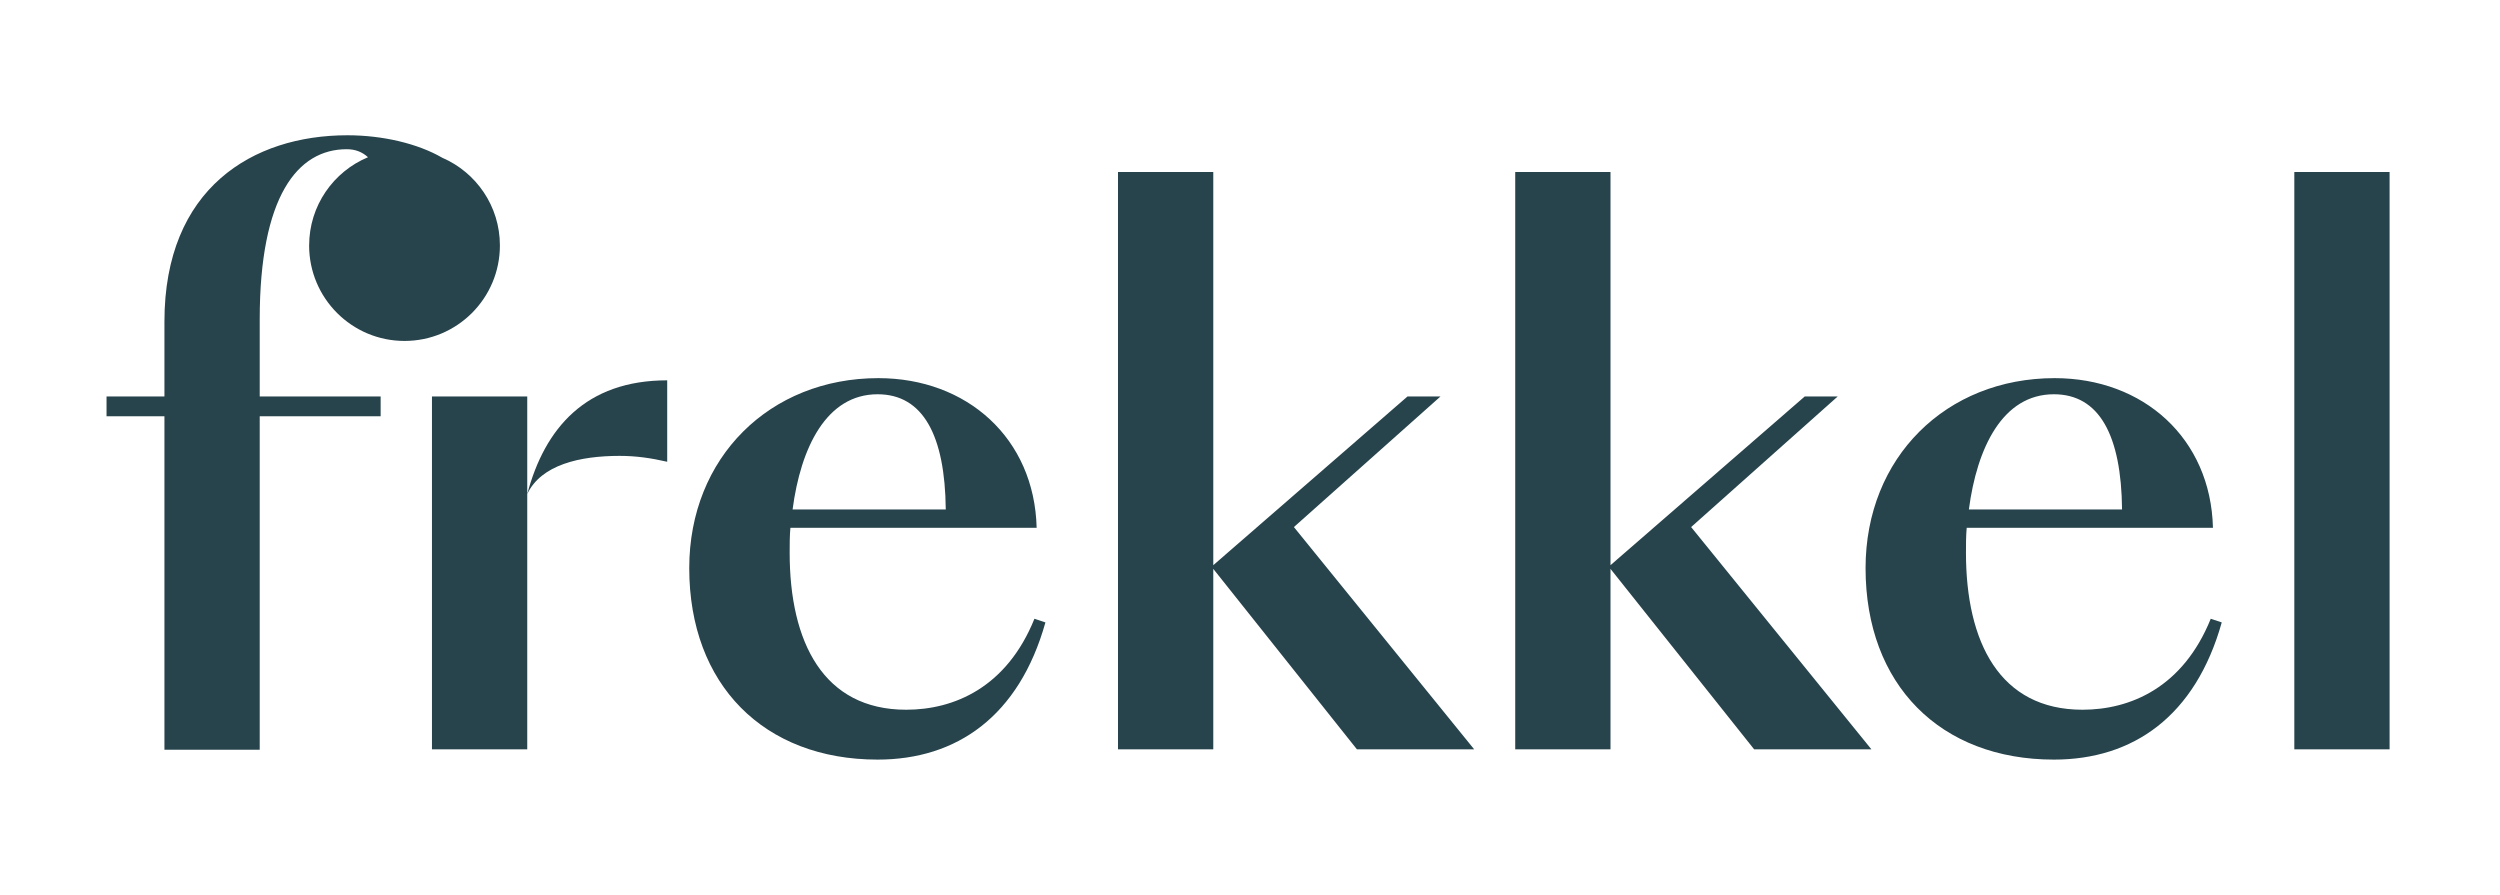
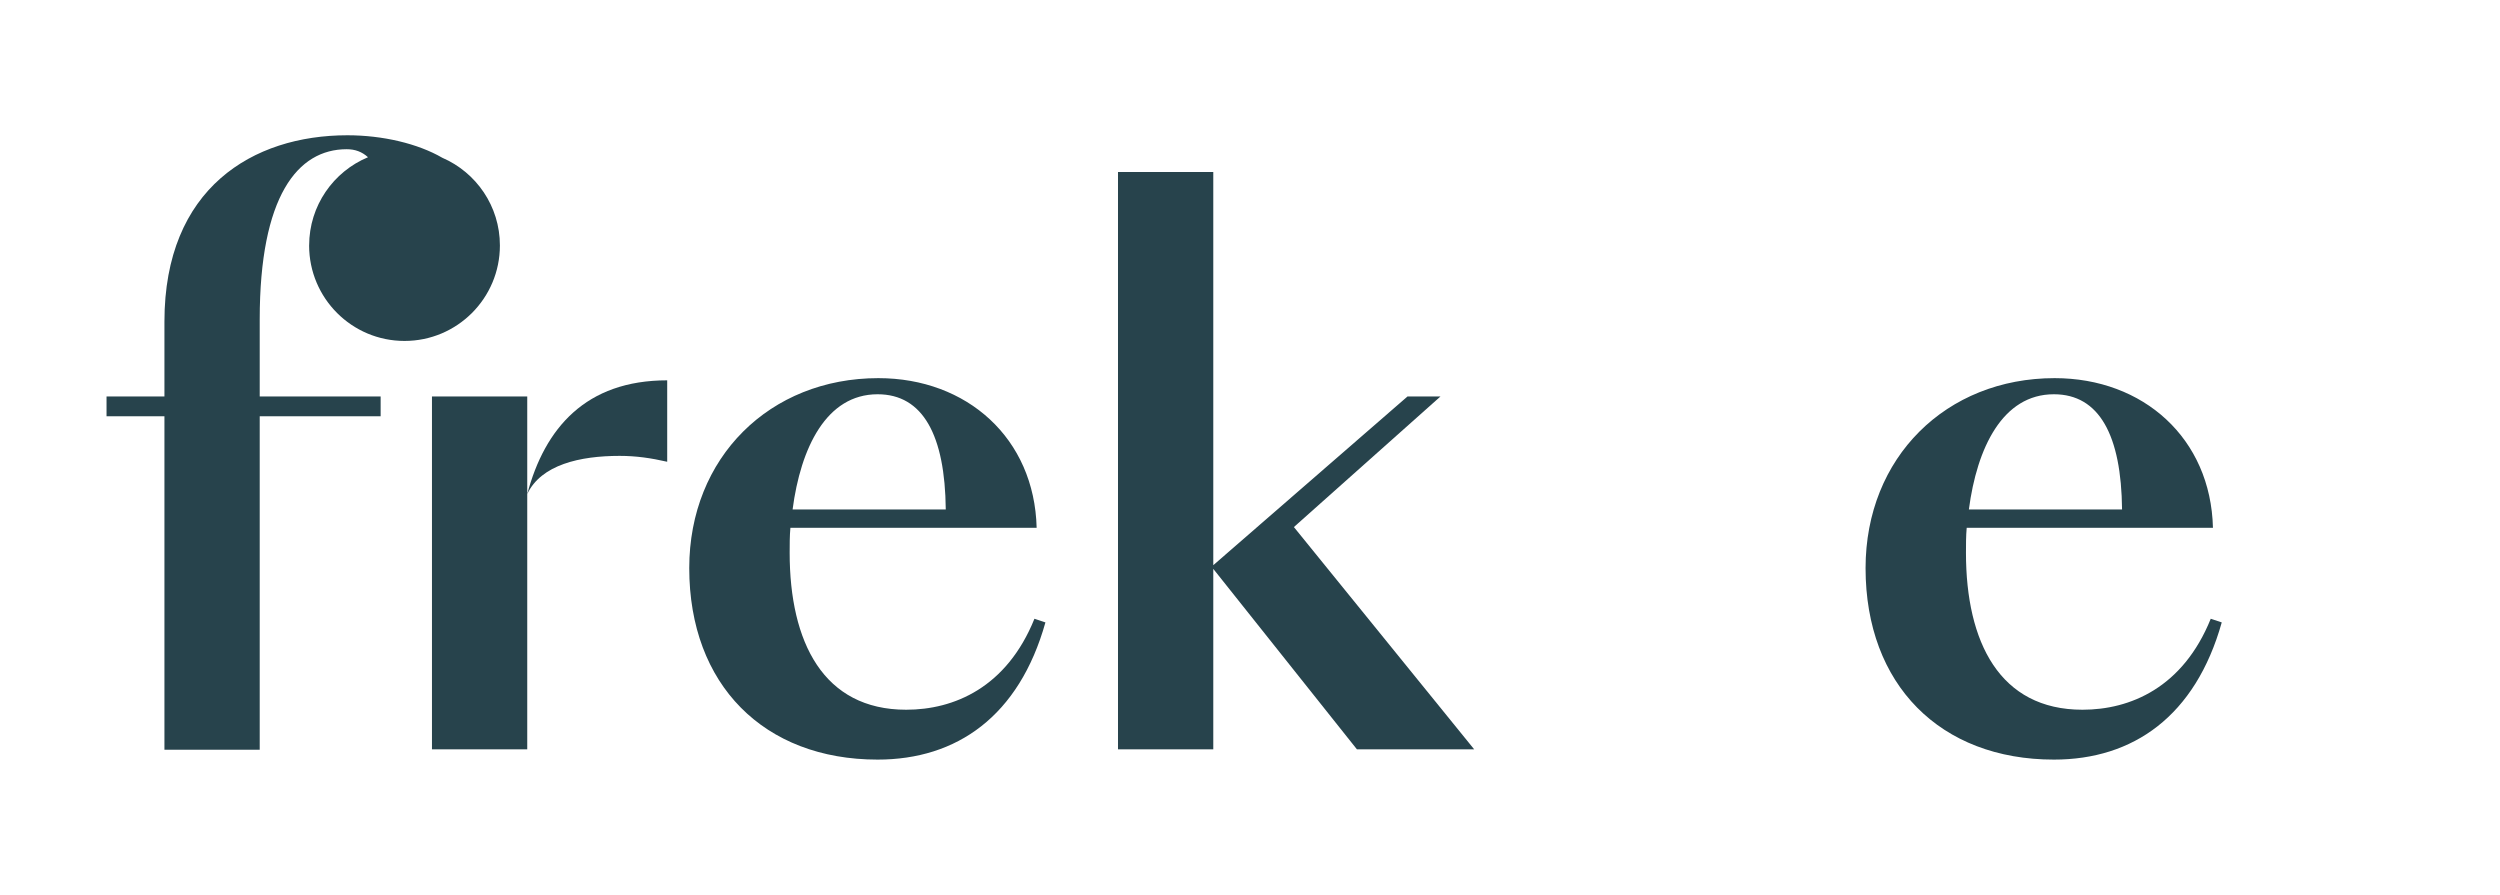
<svg xmlns="http://www.w3.org/2000/svg" width="176" height="63" viewBox="0 0 176 63" fill="none">
  <g clip-path="url(#clip0_1689_83)">
    <path d="M37.118 34.78V27.91H30.41V52.753H37.118V34.78C38.098 32.714 40.832 32.094 43.618 32.094C44.805 32.094 45.837 32.25 46.971 32.508V26.775C41.245 26.775 38.356 30.133 37.118 34.78Z" fill="#27434C" />
    <path d="M63.795 49.965C57.965 49.965 55.592 45.214 55.592 38.913C55.592 38.344 55.592 37.725 55.644 37.157H72.98C72.825 30.855 68.078 26.621 61.835 26.621C54.2 26.621 48.523 32.198 48.523 39.996C48.523 48.209 53.786 53.476 61.783 53.476C67.356 53.476 71.741 50.428 73.598 43.818L72.825 43.56C70.864 48.415 67.149 49.965 63.796 49.965H63.795ZM61.783 27.756C64.983 27.756 66.53 30.649 66.582 35.865H55.799C56.367 31.526 58.173 27.756 61.783 27.756Z" fill="#27434C" />
    <path d="M101.409 27.912H99.087L85.415 39.789V12.107H78.707V52.753H85.415V40.048L95.527 52.753H103.782L91.09 37.105L101.409 27.912Z" fill="#27434C" />
-     <path d="M129.373 27.912H127.052L113.379 39.789V12.107H106.672V52.753H113.379V40.048L123.492 52.753H131.747L119.055 37.105L129.373 27.912Z" fill="#27434C" />
    <path d="M146.607 49.965C140.777 49.965 138.404 45.214 138.404 38.913C138.404 38.344 138.404 37.725 138.456 37.157H155.792C155.638 30.855 150.891 26.621 144.648 26.621C137.011 26.621 131.336 32.198 131.336 39.996C131.336 48.209 136.599 53.476 144.596 53.476C150.169 53.476 154.553 50.428 156.411 43.818L155.637 43.56C153.676 48.415 149.962 49.965 146.607 49.965ZM144.595 27.756C147.794 27.756 149.341 30.649 149.393 35.865H138.609C139.177 31.526 140.981 27.756 144.593 27.756H144.595Z" fill="#27434C" />
-     <path d="M168.227 12.107H161.52V52.753H168.227V12.107Z" fill="#27434C" />
    <path d="M21.762 17.28C21.762 20.993 24.769 24.002 28.478 24.002C32.187 24.002 35.193 20.993 35.193 17.28C35.193 14.513 33.523 12.138 31.138 11.107C29.414 10.107 26.937 9.523 24.459 9.523C17.804 9.523 11.576 13.242 11.576 22.641V27.912H7.5V29.306H11.576V52.781H18.284V29.306H26.797V27.912H18.284V22.487C18.284 13.81 20.951 10.505 24.408 10.505C24.998 10.505 25.487 10.685 25.907 11.069C23.475 12.08 21.764 14.479 21.764 17.28H21.762Z" fill="#27434C" />
  </g>
  <defs>
    <clipPath id="clip0_1689_83">
      <rect width="160.727" height="43.953" fill="white" transform="translate(7.5 9.523)" />
    </clipPath>
  </defs>
</svg>